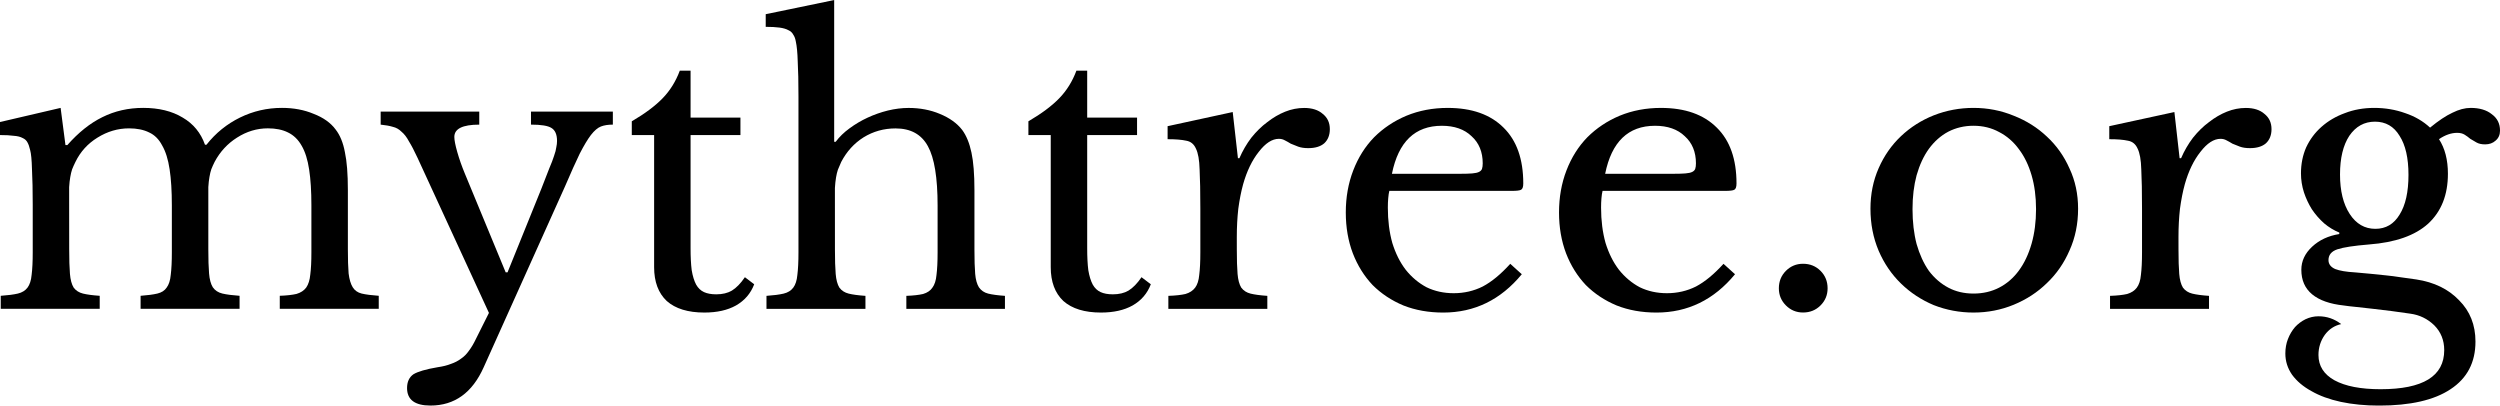
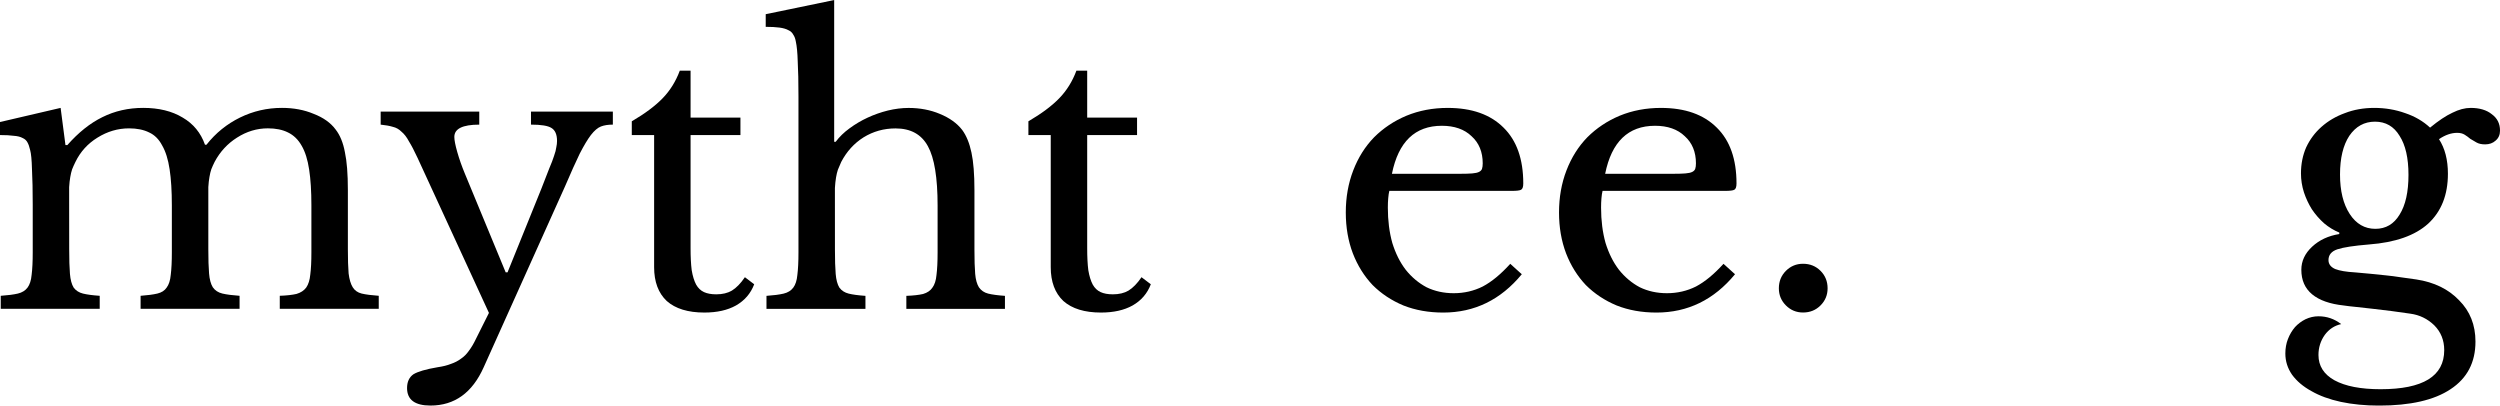
<svg xmlns="http://www.w3.org/2000/svg" width="296.52mm" height="48.103mm" version="1.1" viewBox="0 0 296.52 48.103">
  <g transform="translate(-.163 -71.903)">
    <g stroke-width="3.678" aria-label="mythtree.org">
      <path d="m8.371 101.47q0 1.853 0.088 2.913 0.088 1.059 0.441 1.633 0.397 0.53 1.103 0.706 0.706 0.177 1.986 0.265v1.545h-11.739v-1.545q1.28-0.088 2.03-0.265 0.75-0.177 1.147-0.706 0.397-0.53 0.485-1.5 0.132-1.015 0.132-2.692v-5.649q0-2.515-0.088-4.192-0.044-1.677-0.221-2.295-0.132-0.574-0.309-0.883-0.177-0.353-0.574-0.53-0.397-0.221-1.059-0.265-0.618-0.088-1.633-0.088v-1.545l7.193-1.677 0.574 4.413h0.221q1.986-2.251 4.148-3.31 2.207-1.103 4.854-1.103 2.78 0 4.678 1.147 1.898 1.103 2.648 3.222h0.177q1.633-2.074 3.972-3.222t4.987-1.147q2.074 0 3.751 0.706 1.721 0.662 2.604 1.853 0.794 1.015 1.103 2.692 0.353 1.633 0.353 4.501v7.017q0 1.809 0.088 2.869 0.132 1.059 0.485 1.633 0.353 0.574 1.059 0.75 0.75 0.177 2.03 0.265v1.545h-11.739v-1.545q1.236-0.044 1.986-0.221 0.75-0.221 1.147-0.75 0.397-0.574 0.485-1.545 0.132-0.971 0.132-2.648v-5.561q0-2.515-0.265-4.237-0.265-1.765-0.883-2.824-0.618-1.103-1.633-1.589-0.971-0.485-2.383-0.485-1.942 0-3.663 1.103-1.677 1.059-2.648 2.869-0.221 0.441-0.397 0.883-0.132 0.397-0.221 0.927-0.088 0.485-0.132 1.192 0 0.706 0 1.765v5.605q0 1.809 0.088 2.869 0.088 1.059 0.441 1.633 0.397 0.574 1.147 0.75t2.03 0.265v1.545h-11.739v-1.545q1.236-0.088 1.986-0.265 0.75-0.177 1.103-0.706 0.397-0.53 0.485-1.5 0.132-1.015 0.132-2.692v-5.561q0-2.56-0.265-4.281-0.265-1.765-0.883-2.824-0.574-1.103-1.545-1.545-0.971-0.485-2.383-0.485-1.986 0-3.751 1.103-1.721 1.059-2.604 2.869-0.221 0.441-0.397 0.883-0.132 0.397-0.221 0.927-0.088 0.485-0.132 1.192 0 0.706 0 1.765z" />
      <path d="m57.534 115.46q-2.03 4.545-6.311 4.545-2.78 0-2.78-2.074 0-1.103 0.75-1.633 0.794-0.485 2.869-0.838 0.927-0.132 1.589-0.397 0.662-0.221 1.192-0.618 0.53-0.353 0.927-0.927 0.441-0.574 0.839-1.412l1.545-3.089-8.473-18.403q-0.574-1.236-1.015-1.942-0.397-0.75-0.883-1.147-0.441-0.441-1.015-0.574-0.574-0.177-1.456-0.265v-1.545h11.695v1.545q-2.957 0-2.957 1.456 0 0.574 0.353 1.809 0.353 1.236 0.883 2.515l4.854 11.739h0.221l4.016-9.93q0.574-1.456 0.927-2.383 0.397-0.927 0.574-1.5 0.221-0.618 0.265-1.015 0.088-0.397 0.088-0.75 0-1.147-0.662-1.545-0.618-0.397-2.427-0.397v-1.545h9.709v1.545q-0.839 0-1.412 0.221-0.574 0.221-1.192 1.015-0.574 0.75-1.324 2.207-0.706 1.456-1.765 3.928z" />
      <path d="m75.098 87.923v-1.633q2.339-1.368 3.663-2.736 1.324-1.368 2.03-3.266h1.28v5.561h5.914v2.074h-5.914v13.416q0 1.545 0.132 2.604 0.177 1.059 0.53 1.721 0.353 0.618 0.927 0.883 0.574 0.265 1.456 0.265 1.103 0 1.853-0.441 0.794-0.485 1.545-1.589l1.103 0.838q-0.618 1.633-2.162 2.515-1.5 0.839-3.751 0.839-2.913 0-4.457-1.368-1.5-1.412-1.5-4.016v-15.667z" />
      <path d="m99.194 101.52q0 1.809 0.088 2.869 0.088 1.059 0.441 1.633 0.397 0.53 1.103 0.706 0.706 0.177 1.986 0.265v1.545h-11.739v-1.545q1.28-0.088 2.03-0.265 0.75-0.177 1.147-0.706 0.397-0.53 0.485-1.5 0.132-1.015 0.132-2.692v-18.491q0-2.604-0.088-4.148-0.044-1.545-0.221-2.339-0.088-0.53-0.309-0.839-0.177-0.353-0.574-0.53-0.397-0.221-1.059-0.309-0.662-0.088-1.633-0.088v-1.5l8.12-1.677v16.814h0.177q0.662-0.883 1.633-1.589 1.015-0.75 2.162-1.28 1.147-0.53 2.383-0.839 1.28-0.309 2.471-0.309 2.03 0 3.707 0.706 1.721 0.706 2.648 1.898 0.75 1.015 1.103 2.692 0.353 1.633 0.353 4.457v7.061q0 1.809 0.088 2.869 0.088 1.015 0.441 1.589 0.397 0.574 1.103 0.75t1.986 0.265v1.545h-11.695v-1.545q1.236-0.044 1.986-0.221 0.75-0.221 1.103-0.75 0.397-0.53 0.485-1.5 0.132-1.015 0.132-2.692v-5.561q0-4.943-1.147-7.017-1.147-2.118-3.839-2.118-2.074 0-3.795 1.059-1.677 1.059-2.648 2.913-0.221 0.485-0.397 0.927-0.132 0.397-0.221 0.927-0.088 0.53-0.132 1.236 0 0.662 0 1.677z" />
      <path d="m122.14 87.923v-1.633q2.339-1.368 3.663-2.736 1.324-1.368 2.03-3.266h1.28v5.561h5.914v2.074h-5.914v13.416q0 1.545 0.132 2.604 0.177 1.059 0.53 1.721 0.353 0.618 0.927 0.883 0.574 0.265 1.456 0.265 1.103 0 1.853-0.441 0.794-0.485 1.545-1.589l1.103 0.838q-0.618 1.633-2.162 2.515-1.5 0.839-3.751 0.839-2.913 0-4.457-1.368-1.5-1.412-1.5-4.016v-15.667z" />
-       <path d="m146.86 101.52q0 1.809 0.088 2.869 0.088 1.059 0.441 1.633 0.397 0.53 1.103 0.706 0.706 0.177 1.986 0.265v1.545h-11.739v-1.545q1.28-0.044 2.03-0.221 0.75-0.221 1.147-0.75 0.397-0.53 0.485-1.5 0.132-1.015 0.132-2.692v-5.163q0-3.001-0.088-4.678-0.044-1.677-0.441-2.471-0.353-0.794-1.147-0.927-0.794-0.177-2.207-0.177v-1.545l7.723-1.677 0.618 5.472h0.177q0.574-1.324 1.412-2.427 0.883-1.103 1.898-1.853 1.015-0.794 2.118-1.236 1.103-0.441 2.251-0.441 1.412 0 2.207 0.706 0.838 0.662 0.838 1.809 0 1.059-0.662 1.677-0.662 0.574-1.898 0.574-0.706 0-1.192-0.177-0.485-0.177-0.883-0.353-0.353-0.221-0.706-0.397-0.309-0.177-0.706-0.177-1.192 0-2.383 1.545-1.192 1.5-1.853 3.839-0.353 1.28-0.574 2.913-0.177 1.589-0.177 3.354z" />
      <path d="m180.66 104.43q-3.751 4.545-9.312 4.545-2.604 0-4.722-0.839-2.118-0.883-3.663-2.427-1.5-1.589-2.339-3.751-0.839-2.207-0.839-4.854 0-2.692 0.883-4.987t2.471-3.928q1.633-1.633 3.839-2.56 2.251-0.927 4.899-0.927 4.281 0 6.62 2.339 2.339 2.295 2.339 6.62 0 0.618-0.265 0.75-0.221 0.132-1.103 0.132h-14.519q-0.088 0.353-0.132 0.883-0.044 0.485-0.044 1.103 0 2.295 0.53 4.192 0.574 1.853 1.589 3.178 1.059 1.324 2.471 2.074 1.456 0.706 3.222 0.706 1.853 0 3.442-0.794 1.589-0.838 3.266-2.692zm-7.282-11.915q0.883 0 1.412-0.044t0.794-0.177q0.265-0.132 0.353-0.353 0.088-0.265 0.088-0.662 0-2.03-1.324-3.222-1.28-1.236-3.53-1.236-4.766 0-5.914 5.693z" />
      <path d="m205.95 104.43q-3.751 4.545-9.312 4.545-2.604 0-4.722-0.839-2.118-0.883-3.663-2.427-1.5-1.589-2.339-3.751-0.838-2.207-0.838-4.854 0-2.692 0.883-4.987 0.883-2.295 2.471-3.928 1.633-1.633 3.839-2.56 2.251-0.927 4.899-0.927 4.281 0 6.62 2.339 2.339 2.295 2.339 6.62 0 0.618-0.265 0.75-0.221 0.132-1.103 0.132h-14.519q-0.088 0.353-0.132 0.883-0.044 0.485-0.044 1.103 0 2.295 0.53 4.192 0.574 1.853 1.589 3.178 1.059 1.324 2.471 2.074 1.456 0.706 3.222 0.706 1.853 0 3.442-0.794 1.589-0.838 3.266-2.692zm-7.282-11.915q0.883 0 1.412-0.044 0.53-0.044 0.794-0.177t0.353-0.353q0.088-0.265 0.088-0.662 0-2.03-1.324-3.222-1.28-1.236-3.53-1.236-4.766 0-5.914 5.693z" />
      <path d="m211.15 106.1q0-1.236 0.838-2.074 0.839-0.838 2.03-0.838 1.236 0 2.074 0.838 0.839 0.839 0.839 2.074 0 1.192-0.839 2.03-0.838 0.839-2.074 0.839-1.192 0-2.03-0.839-0.838-0.838-0.838-2.03z" />
-       <path d="m234.24 84.701q2.515 0 4.766 0.927 2.251 0.883 3.928 2.471 1.721 1.589 2.692 3.795 1.015 2.162 1.015 4.766 0 2.692-1.015 4.943-0.971 2.251-2.692 3.884-1.677 1.633-3.928 2.56t-4.766 0.927q-2.471 0-4.722-0.883-2.207-0.927-3.884-2.56-1.677-1.633-2.648-3.884-0.971-2.295-0.971-4.987 0-2.604 0.971-4.81t2.648-3.795q1.677-1.589 3.884-2.471 2.251-0.883 4.722-0.883zm0 2.118q-1.633 0-3.001 0.706-1.324 0.706-2.295 2.03-0.927 1.28-1.456 3.133-0.485 1.809-0.485 4.016 0 2.295 0.485 4.148 0.53 1.853 1.456 3.178 0.971 1.28 2.295 1.986 1.324 0.706 3.001 0.706t3.045-0.706q1.368-0.706 2.339-2.03t1.5-3.178q0.53-1.853 0.53-4.104 0-2.207-0.53-4.016-0.53-1.809-1.5-3.089-0.971-1.324-2.339-2.03-1.368-0.75-3.045-0.75z" />
-       <path d="m258.55 101.52q0 1.809 0.088 2.869 0.088 1.059 0.441 1.633 0.397 0.53 1.103 0.706 0.706 0.177 1.986 0.265v1.545h-11.739v-1.545q1.28-0.044 2.03-0.221 0.75-0.221 1.147-0.75 0.397-0.53 0.485-1.5 0.132-1.015 0.132-2.692v-5.163q0-3.001-0.088-4.678-0.044-1.677-0.441-2.471-0.353-0.794-1.147-0.927-0.794-0.177-2.207-0.177v-1.545l7.723-1.677 0.618 5.472h0.177q0.574-1.324 1.412-2.427 0.883-1.103 1.898-1.853 1.015-0.794 2.118-1.236 1.103-0.441 2.251-0.441 1.412 0 2.207 0.706 0.838 0.662 0.838 1.809 0 1.059-0.662 1.677-0.662 0.574-1.898 0.574-0.706 0-1.192-0.177-0.485-0.177-0.883-0.353-0.353-0.221-0.706-0.397-0.309-0.177-0.706-0.177-1.192 0-2.383 1.545-1.192 1.5-1.853 3.839-0.353 1.28-0.574 2.913-0.177 1.589-0.177 3.354z" />
      <path d="m281.9 99.044q1.853 0 2.869-1.677 1.059-1.677 1.059-4.722 0-3.001-1.059-4.634-1.015-1.677-2.913-1.677t-3.045 1.677q-1.103 1.677-1.103 4.59 0 2.913 1.147 4.678t3.045 1.765zm-2.427 5.163q1.059 0.088 1.942 0.177 0.883 0.088 1.721 0.177 0.883 0.088 1.721 0.221 0.883 0.132 1.898 0.265 3.178 0.485 5.075 2.471 1.942 1.942 1.942 4.899 0 3.707-2.957 5.649-2.913 1.942-8.473 1.942-2.471 0-4.545-0.441-2.03-0.441-3.486-1.28-1.456-0.794-2.295-1.942-0.794-1.147-0.794-2.515 0-0.927 0.309-1.721 0.309-0.794 0.838-1.412 0.53-0.574 1.236-0.927 0.75-0.353 1.545-0.353 1.5 0 2.692 0.927-1.192 0.265-1.942 1.28-0.75 1.059-0.75 2.383 0 1.942 1.898 3.001 1.942 1.059 5.472 1.059 7.546 0 7.546-4.634 0-1.765-1.192-2.957-1.192-1.147-2.824-1.368-1.059-0.132-2.207-0.309-1.103-0.132-2.207-0.265-1.059-0.132-1.986-0.221-0.927-0.088-1.5-0.177-2.471-0.265-3.751-1.324-1.28-1.059-1.28-2.913 0-1.545 1.28-2.736 1.28-1.192 3.222-1.5v-0.177q-0.971-0.397-1.809-1.103-0.838-0.75-1.456-1.677-0.574-0.927-0.927-1.986-0.353-1.103-0.353-2.251 0-1.677 0.618-3.089 0.662-1.412 1.809-2.427 1.192-1.059 2.78-1.633 1.589-0.618 3.486-0.618 1.942 0 3.663 0.618 1.721 0.574 2.957 1.721 1.5-1.236 2.648-1.765 1.147-0.574 2.162-0.574 1.589 0 2.515 0.75 0.971 0.706 0.971 1.942 0 0.75-0.53 1.192-0.485 0.441-1.236 0.441-0.618 0-1.015-0.221-0.397-0.221-0.75-0.441-0.309-0.265-0.662-0.485t-0.883-0.221q-1.059 0-2.162 0.75 1.059 1.633 1.059 4.104 0 3.751-2.339 5.914-2.339 2.118-7.017 2.471-2.692 0.221-3.751 0.574-1.059 0.353-1.059 1.28 0 0.706 0.794 1.059 0.794 0.309 2.339 0.397z" />
    </g>
  </g>
</svg>